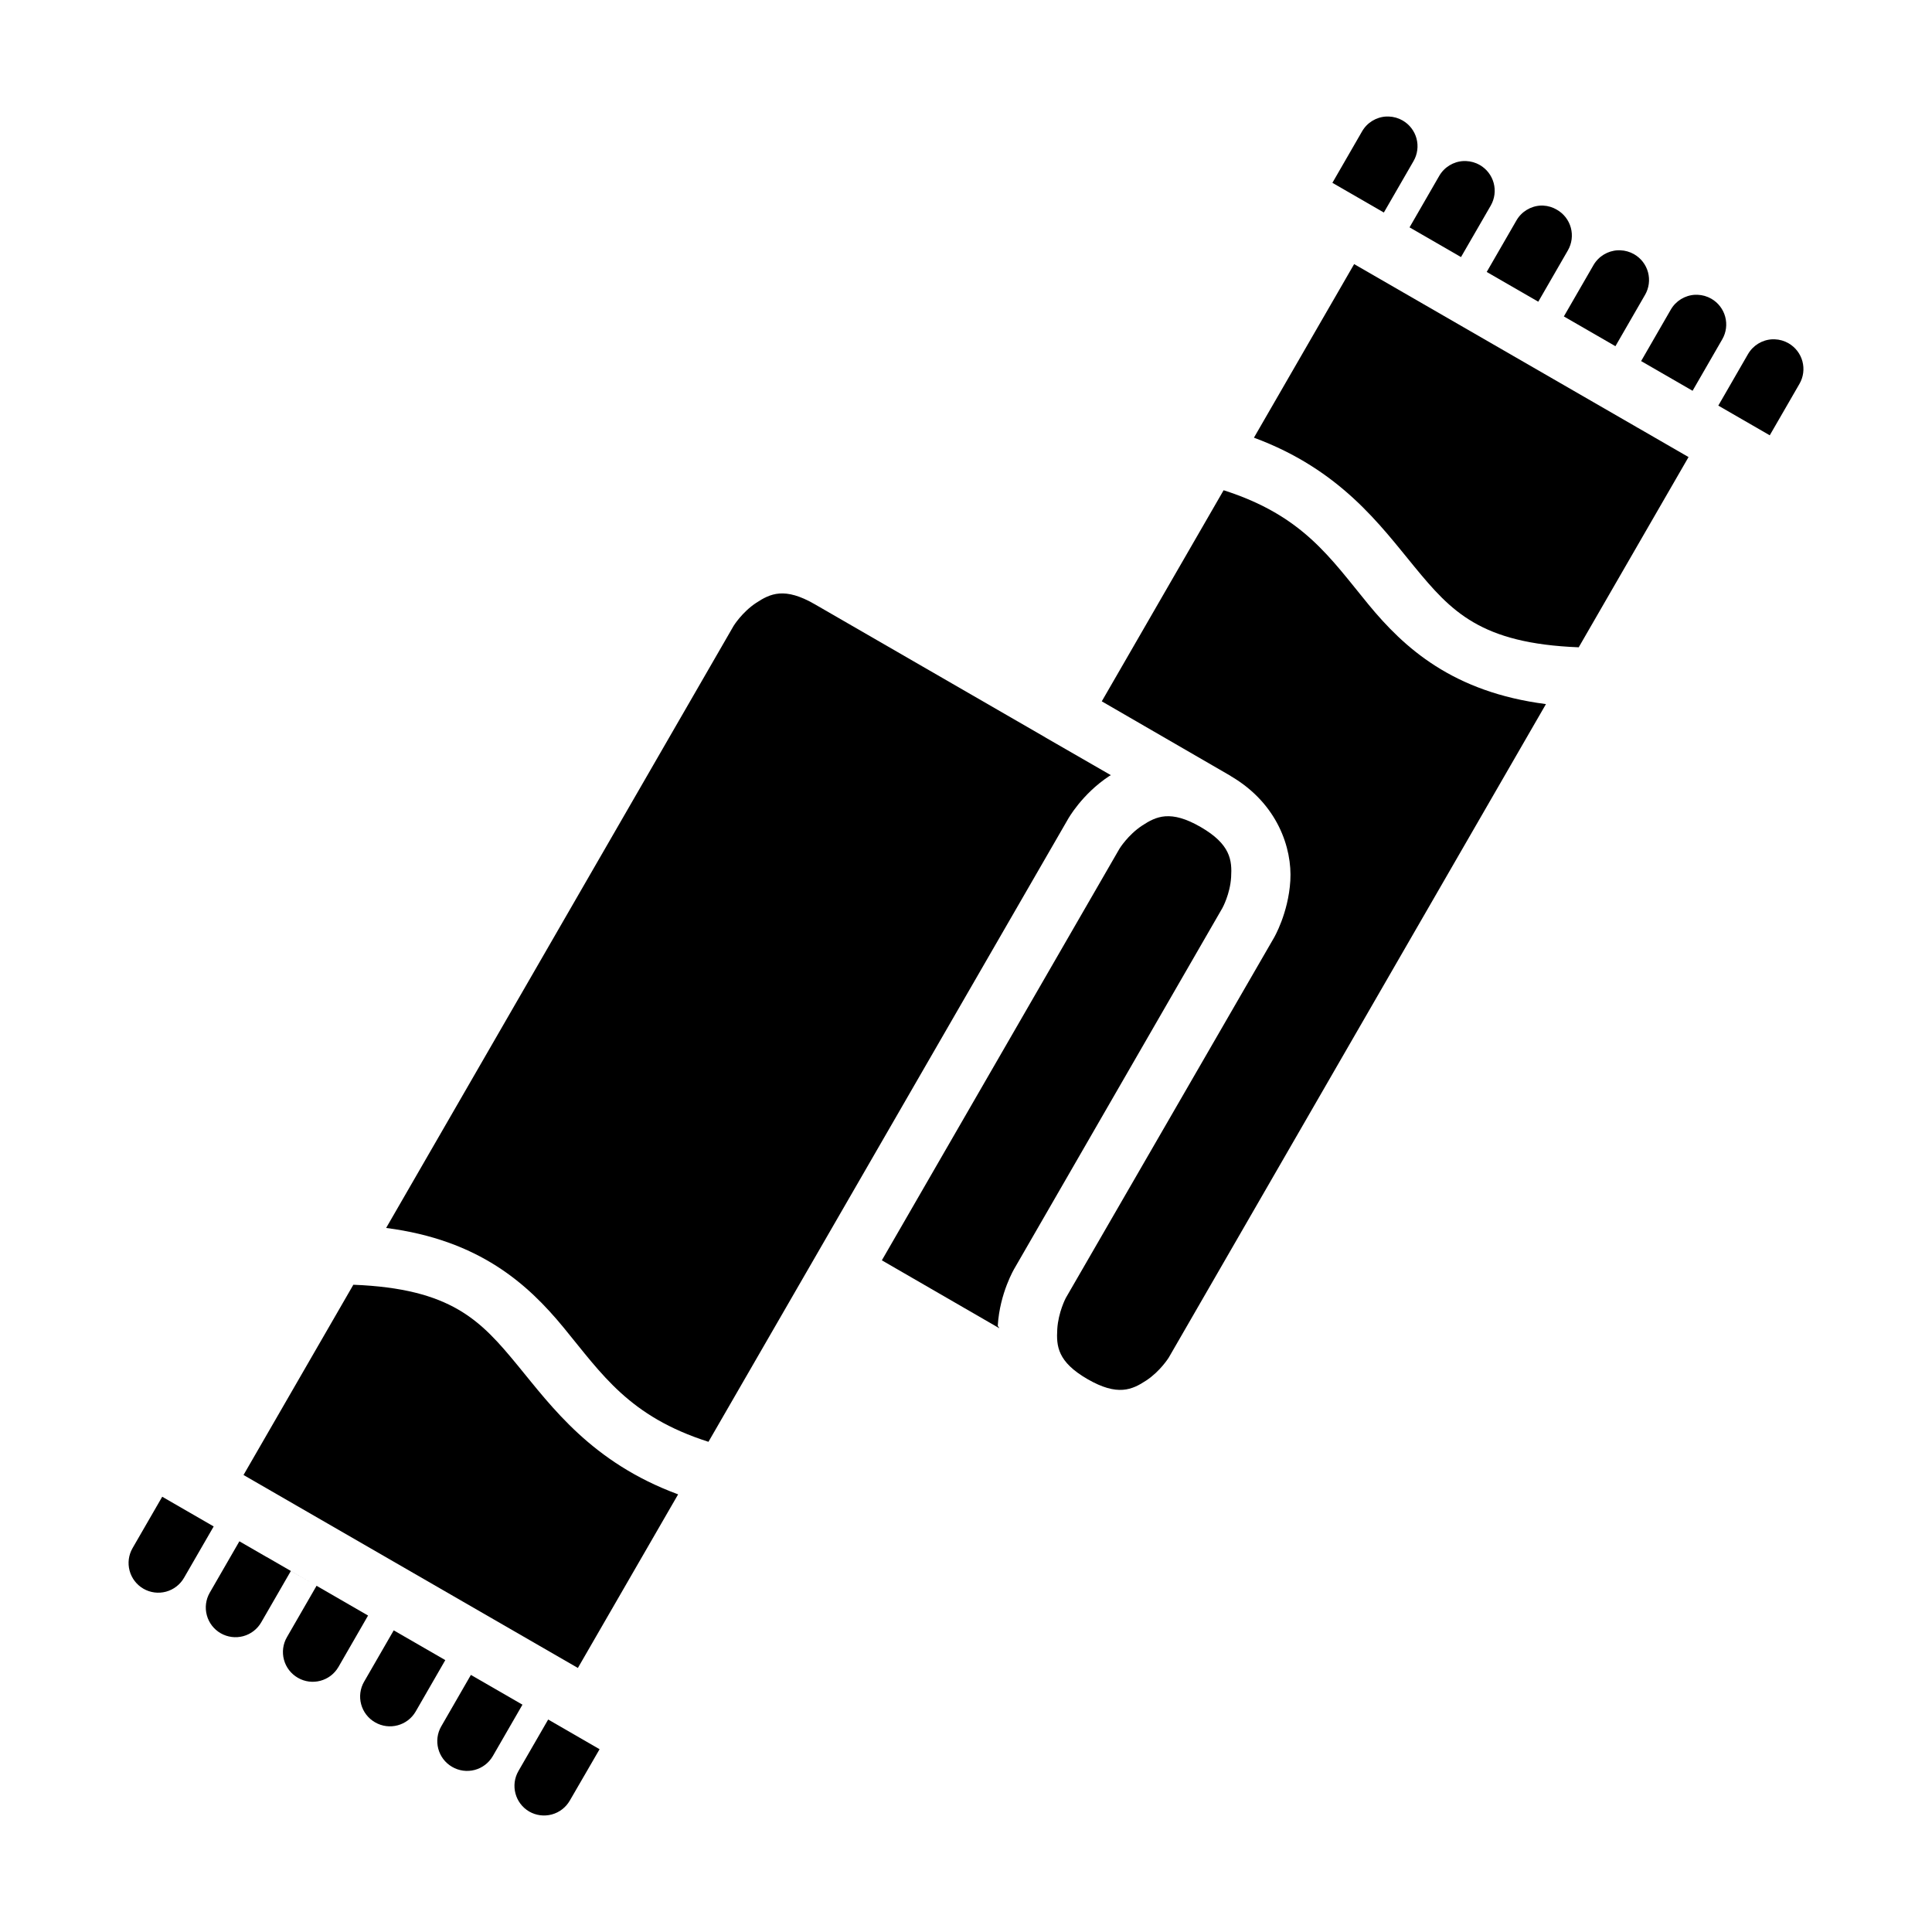
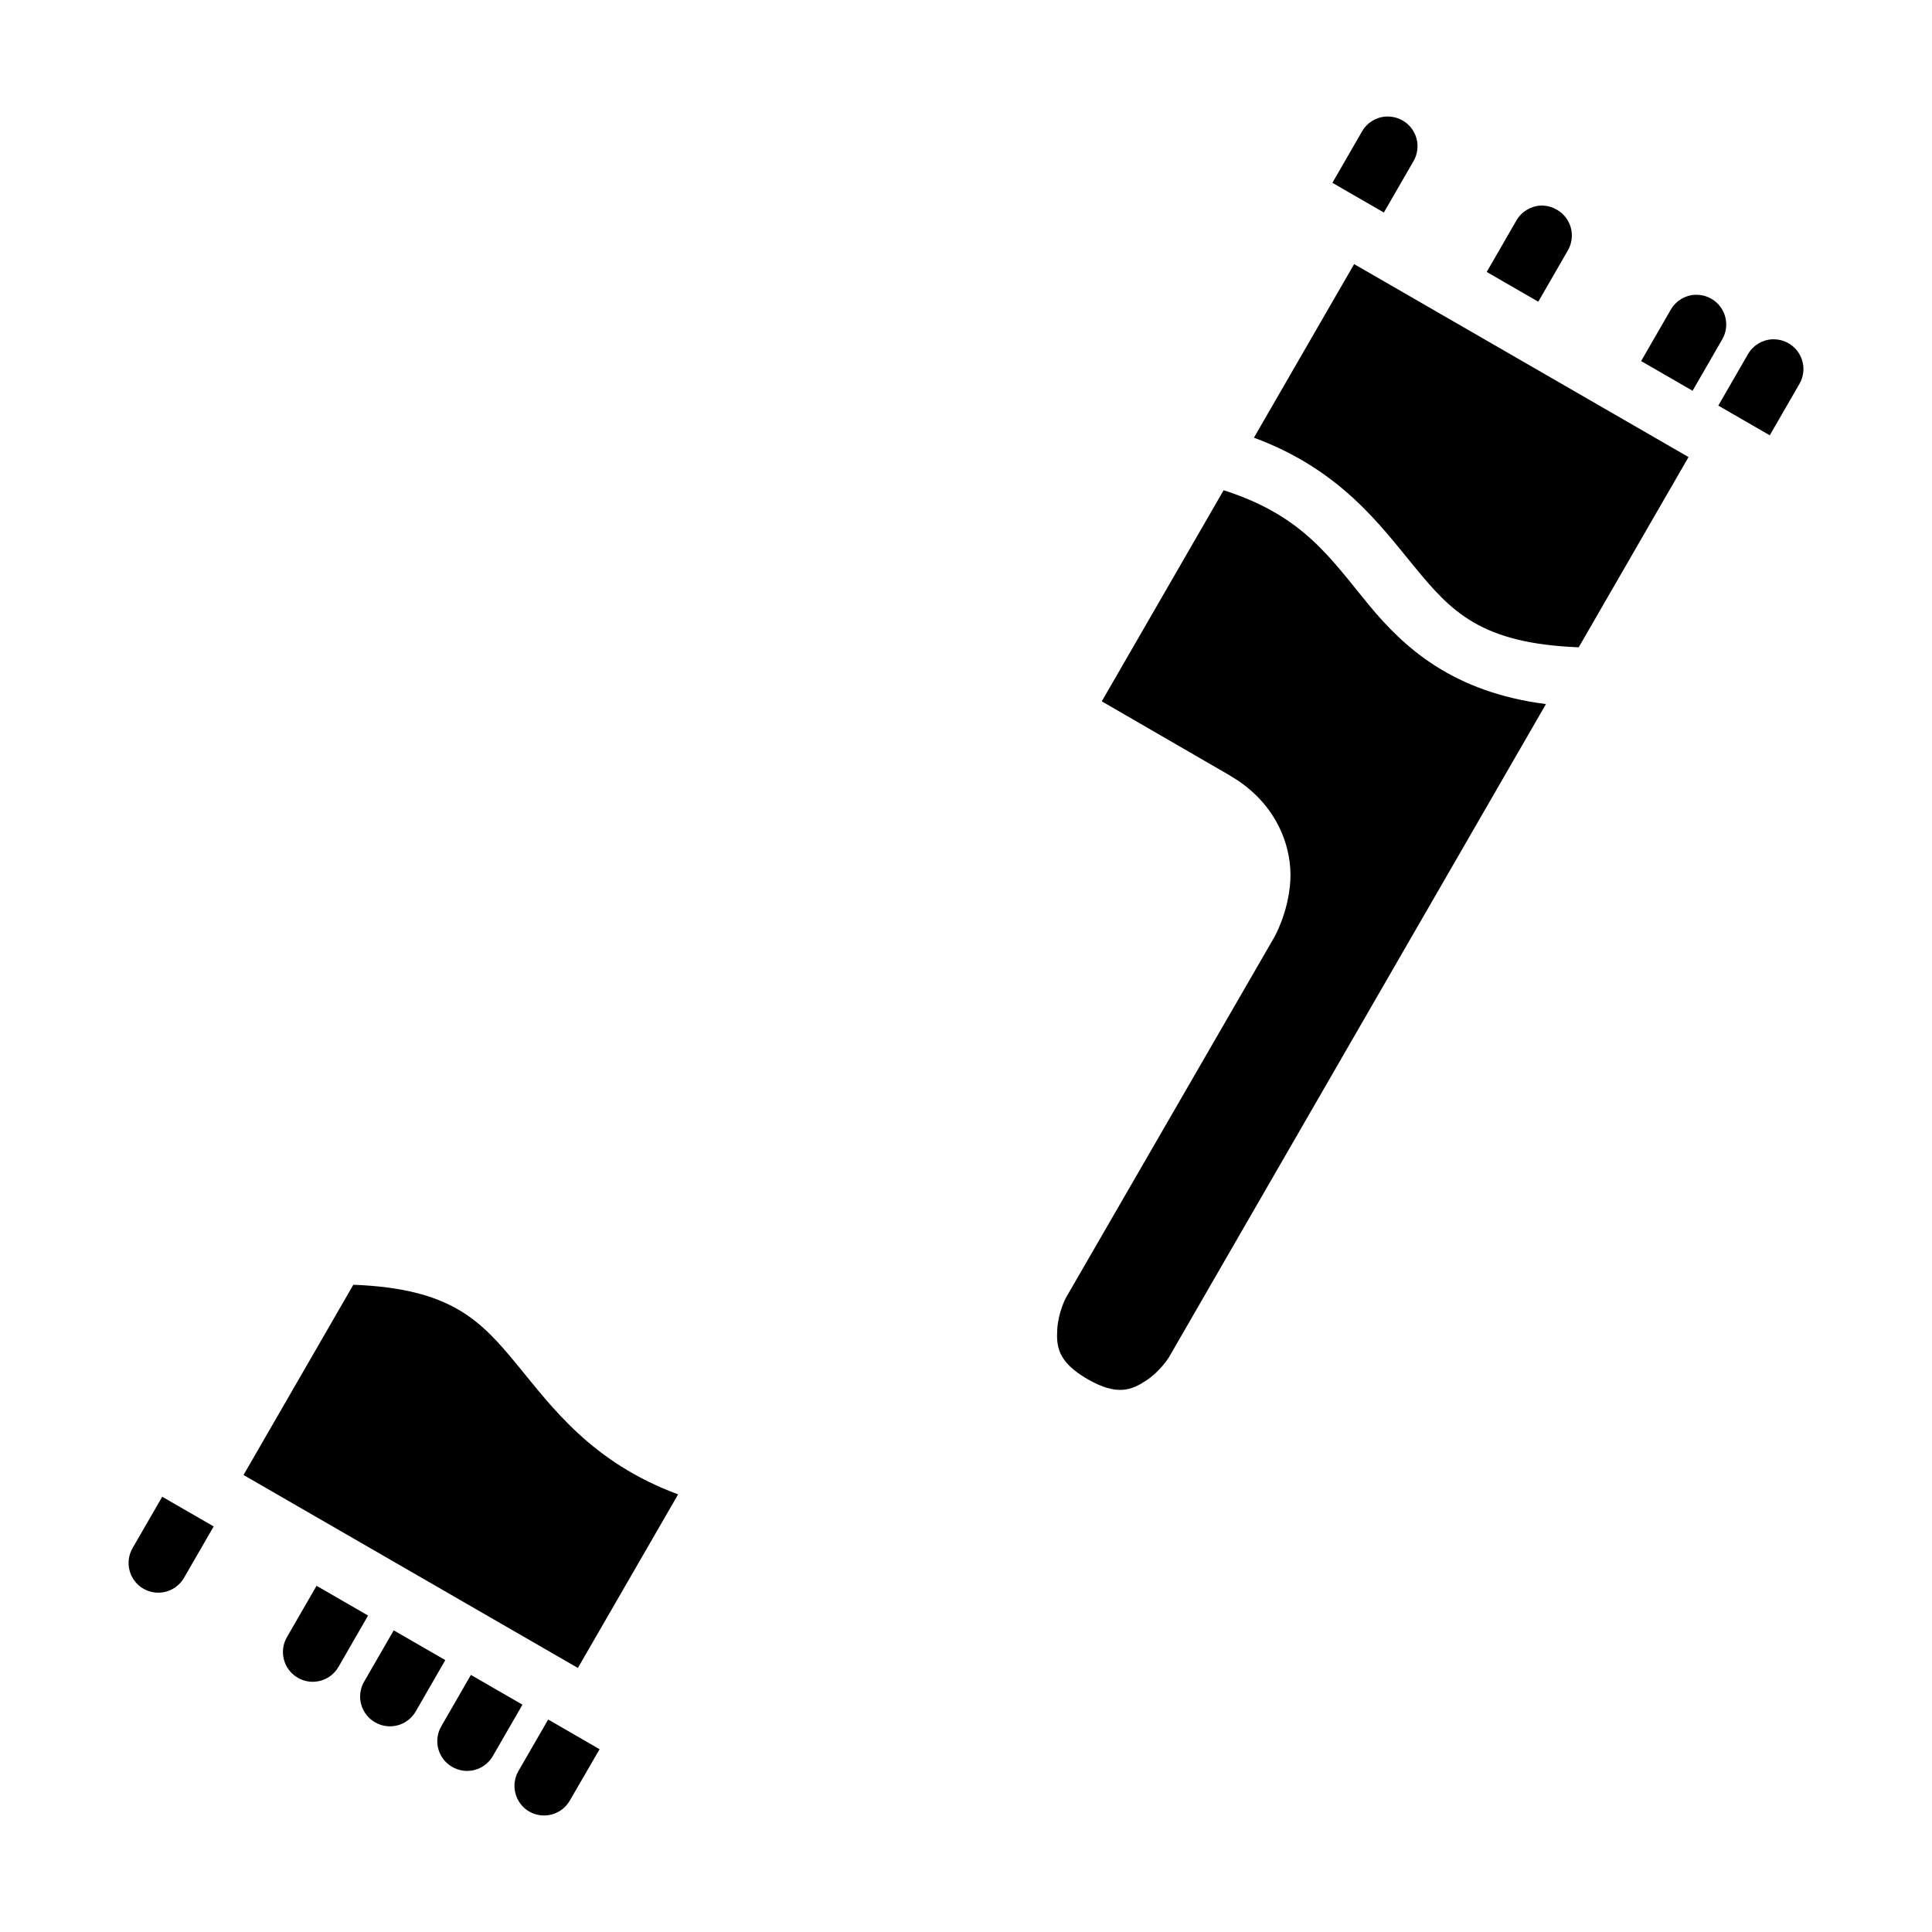
<svg xmlns="http://www.w3.org/2000/svg" fill="#000000" width="800px" height="800px" version="1.1" viewBox="144 144 512 512">
  <g>
    <path d="m237.64 484.47c26.027 1.016 33.773 9.5 43.527 21.355 9.102 11.062 19.656 25.742 42.543 34.195l-26.566 46.004-74.629-43.066h-0.004c-0.086-0.055-0.172-0.105-0.262-0.156l-0.121-0.078v0.004c-0.02-0.012-0.043-0.023-0.062-0.031l-13.531-7.809z" />
-     <path d="m452.84 360.33c2.414-0.176 5.356 0.531 9.332 2.828 7.953 4.594 8.355 8.82 8.086 13.316-0.27 4.492-2.32 8.18-2.32 8.18l-55.09 95.48s-3.906 6.492-4.43 15.176c-0.012 0.215 0.387 0.457 0.398 0.676l-31.117-17.988 62.977-109.09s2.223-3.625 5.981-6.106c1.879-1.238 3.766-2.297 6.18-2.477z" />
-     <path d="m350.57 301.29c2.414-0.176 5.356 0.531 9.332 2.828l60.902 35.164c0.156 0.105 0.316 0.203 0.477 0.293l17.113 9.855c-0.141 0.09-0.309 0.156-0.445 0.246-7.262 4.793-10.918 11.395-10.918 11.395l-66.898 115.87-28.383 49.152c-21.066-6.723-28.207-17.898-38.375-30.258-9.488-11.535-22.352-23.23-47.047-26.414l92.082-159.55s2.223-3.625 5.981-6.106c1.879-1.238 3.766-2.297 6.18-2.477z" />
    <path d="m468.27 273.92c21.066 6.723 28.207 17.898 38.375 30.258 9.488 11.535 22.352 23.23 47.047 26.414l-99.938 173.14s-2.223 3.625-5.981 6.106c-3.758 2.481-7.621 4.238-15.574-0.355-7.953-4.594-8.281-8.758-8.012-13.254 0.27-4.492 2.262-8.258 2.262-8.258l55.148-95.418s3.828-6.477 4.352-15.16c0.516-8.613-3.379-20.395-15.637-27.629v0.008c-0.09-0.07-0.184-0.137-0.277-0.199l-34.055-19.711z" />
    <path d="m502.86 213.99 74.848 43.188h-0.004c0.055 0.035 0.113 0.074 0.168 0.109 0.051 0.023 0.102 0.051 0.156 0.074l13.453 7.766-29.105 50.414c-26.035-1.016-33.789-9.5-43.543-21.355-9.102-11.062-19.648-25.742-42.527-34.195z" />
    <path d="m289.27 599.69-7.871 13.637c-2.176 3.754-0.902 8.559 2.844 10.746 1.812 1.047 3.965 1.324 5.984 0.781 2.019-0.547 3.738-1.871 4.781-3.688l7.887-13.605z" />
    <path d="m268.79 587.87-7.84 13.605h-0.004c-2.176 3.754-0.902 8.562 2.844 10.746 1.809 1.066 3.969 1.363 6 0.832 2.027-0.535 3.762-1.859 4.812-3.676l7.856-13.621z" />
    <path d="m248.34 576.06-7.856 13.621h-0.004c-1.039 1.812-1.316 3.961-0.77 5.977 0.543 2.016 1.867 3.731 3.676 4.769 3.758 2.188 8.578 0.914 10.766-2.844l7.856-13.637z" />
    <path d="m227.89 564.25-7.856 13.621c-1.047 1.812-1.328 3.965-0.781 5.984 0.543 2.019 1.871 3.738 3.688 4.781 3.758 2.172 8.562 0.891 10.746-2.863l7.856-13.637z" />
-     <path d="m207.44 552.46-7.856 13.621c-1.043 1.812-1.32 3.961-0.773 5.977 0.543 2.016 1.867 3.734 3.68 4.773 1.809 1.039 3.957 1.316 5.973 0.773 2.016-0.547 3.734-1.871 4.773-3.68l7.84-13.59 6.812 3.922-13.254-7.656v0.016z" />
    <path d="m186.99 540.65-7.871 13.637c-1.039 1.812-1.32 3.961-0.773 5.977s1.867 3.734 3.68 4.773c1.809 1.039 3.961 1.316 5.973 0.773 2.016-0.547 3.734-1.871 4.773-3.68l7.856-13.605z" />
    <path d="m613.65 233.92c-2.672 0.137-5.094 1.625-6.426 3.949l-7.856 13.621 13.637 7.871 7.871-13.637v0.004c1.047-1.812 1.328-3.965 0.781-5.984-0.543-2.019-1.871-3.738-3.688-4.781-1.113-0.641-2.371-1-3.656-1.043-0.223-0.012-0.441-0.012-0.664 0z" />
    <path d="m593.2 222.12c-2.676 0.137-5.098 1.625-6.43 3.949l-7.856 13.621 13.637 7.871 7.871-13.652v0.004c1.043-1.812 1.32-3.961 0.773-5.977-0.543-2.016-1.867-3.731-3.676-4.769-1.117-0.645-2.375-1.004-3.66-1.047-0.223-0.008-0.441-0.008-0.66 0z" />
-     <path d="m572.74 210.33c-2.664 0.125-5.082 1.59-6.43 3.891l-7.871 13.637 13.668 7.887 7.856-13.621h0.004c1.039-1.812 1.316-3.961 0.773-5.977-0.547-2.016-1.871-3.731-3.68-4.769-1.117-0.645-2.375-1.004-3.66-1.047-0.219-0.008-0.441-0.008-0.66 0z" />
    <path d="m552.29 198.48c-2.676 0.141-5.098 1.629-6.426 3.953l-7.871 13.637 13.668 7.887 7.856-13.621c1.039-1.812 1.316-3.961 0.773-5.977-0.547-2.016-1.871-3.731-3.68-4.769-1.109-0.664-2.367-1.047-3.66-1.109-0.219-0.008-0.441-0.008-0.66 0z" />
-     <path d="m531.84 186.68c-2.68 0.133-5.109 1.625-6.441 3.953l-7.856 13.621 7.195 4.152 6.441 3.723 7.887-13.652v-0.004c1.039-1.809 1.316-3.957 0.773-5.973-0.547-2.016-1.871-3.734-3.68-4.773-1.117-0.641-2.371-1-3.66-1.047-0.219-0.008-0.441-0.008-0.66 0z" />
    <path d="m511.38 174.88c-2.676 0.137-5.098 1.625-6.426 3.949l-7.856 13.621 13.637 7.871 7.871-13.637c1.043-1.809 1.324-3.965 0.781-5.984-0.547-2.016-1.871-3.738-3.688-4.777-1.117-0.641-2.371-1-3.66-1.043-0.219-0.012-0.441-0.012-0.66 0z" />
  </g>
</svg>